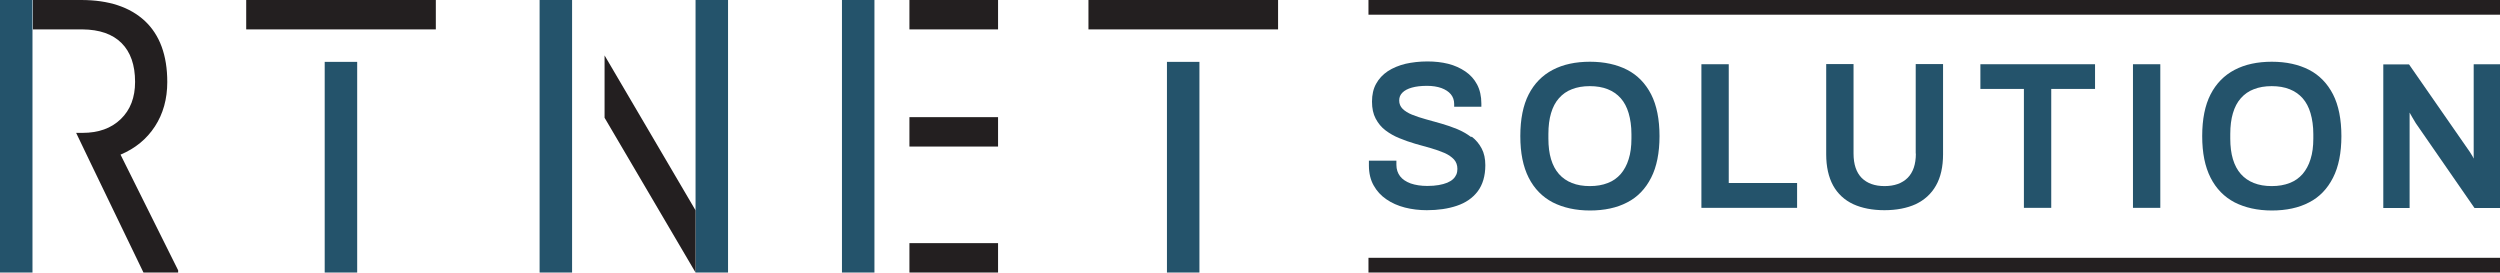
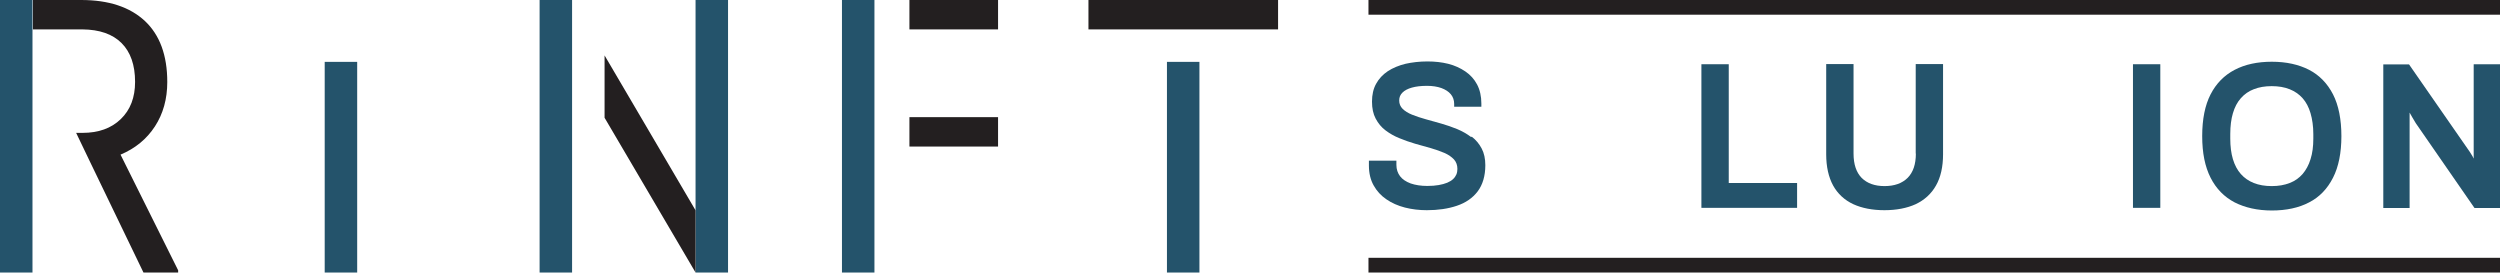
<svg xmlns="http://www.w3.org/2000/svg" id="Layer_1" data-name="Layer 1" viewBox="0 0 170.08 18.54">
  <defs>
    <style>
      .cls-1 {
        fill: #24536b;
      }

      .cls-1, .cls-2 {
        stroke-width: 0px;
      }

      .cls-2 {
        fill: #231f20;
      }
    </style>
  </defs>
  <g>
    <g>
      <path class="cls-2" d="M2.21,0h3.31c1.88,0,3.32.48,4.34,1.43,1.01.95,1.52,2.33,1.52,4.15,0,1.15-.28,2.16-.84,3.02-.56.86-1.34,1.5-2.34,1.92l3.92,7.87v.15h-2.36l-3.62-7.5-.96-2h.43c1.09,0,1.96-.31,2.61-.94.65-.63.97-1.47.97-2.53,0-1.15-.31-2.03-.92-2.64s-1.5-.92-2.66-.93h-3.37V0Z" />
      <rect class="cls-1" width="2.21" height="18.54" />
    </g>
    <g>
-       <path class="cls-2" d="M29.65,2h-12.9V0h12.9v2Z" />
      <rect class="cls-1" x="22.09" y="4.21" width="2.21" height="14.33" />
    </g>
    <g>
      <path class="cls-2" d="M86.95,2h-12.9V0h12.9v2Z" />
      <rect class="cls-1" x="79.39" y="4.21" width="2.21" height="14.33" />
    </g>
    <g>
      <rect class="cls-1" x="57.28" width="2.21" height="18.54" />
      <rect class="cls-2" x="61.87" width="6.03" height="2" />
-       <rect class="cls-2" x="61.87" y="16.54" width="6.03" height="2" />
      <rect class="cls-2" x="61.87" y="7.97" width="6.03" height="2" />
    </g>
    <g>
      <rect class="cls-1" x="36.71" width="2.21" height="18.54" />
      <rect class="cls-1" x="47.32" width="2.21" height="18.54" />
      <polygon class="cls-2" points="41.13 8.01 47.32 18.54 47.32 14.31 41.13 3.77 41.13 8.01" />
    </g>
  </g>
  <path class="cls-2" d="M170.08,18.54h-76.98v-1h76.98v1Z" />
  <path class="cls-2" d="M170.08,1h-76.98v-1h76.98v1Z" />
  <g>
    <path class="cls-1" d="M100.08,9.32c-.28-.21-.59-.39-.95-.54-.35-.14-.71-.27-1.07-.37-.34-.1-.69-.2-1.07-.3-.34-.09-.65-.2-.93-.31-.27-.11-.48-.24-.64-.4-.15-.15-.23-.34-.23-.56s.07-.39.22-.54c.15-.15.36-.26.64-.34.28-.08.63-.12,1.03-.12.37,0,.7.05.98.15.27.1.49.24.64.42.15.18.23.4.23.66v.19h1.85v-.22c0-.49-.1-.93-.29-1.29-.19-.36-.46-.66-.8-.89-.34-.23-.73-.41-1.17-.52-.44-.11-.92-.16-1.41-.16-.54,0-1.04.06-1.49.16-.45.11-.86.28-1.2.5-.34.23-.61.51-.8.86-.19.34-.28.75-.28,1.21s.08.84.25,1.16c.17.32.39.59.67.8.28.21.59.39.94.53.34.14.7.27,1.08.38l1.07.3c.34.1.65.21.93.33.27.12.48.27.64.44.15.17.23.38.23.64,0,.13-.02.26-.07.38-.05.11-.12.22-.22.31-.1.1-.24.18-.4.25-.17.07-.36.12-.58.16-.22.04-.49.06-.78.06-.43,0-.81-.06-1.13-.17-.32-.12-.56-.28-.72-.49-.16-.21-.25-.47-.25-.77,0-.04,0-.08,0-.13,0-.05,0-.09,0-.11v-.05h-1.87v.05s0,.07,0,.12c0,.06,0,.12,0,.17,0,.51.11.97.32,1.34.21.38.5.7.87.95.36.25.79.44,1.26.56.47.12.97.18,1.49.18.76,0,1.45-.1,2.04-.3.6-.2,1.08-.53,1.42-.98.34-.45.52-1.05.52-1.78,0-.44-.08-.82-.25-1.14-.17-.32-.39-.58-.67-.8Z" />
-     <path class="cls-1" d="M110.7,4.75c-.7-.36-1.55-.55-2.53-.55s-1.82.18-2.53.55c-.71.37-1.26.93-1.64,1.67-.38.74-.57,1.69-.57,2.84s.19,2.08.57,2.83c.38.75.93,1.31,1.64,1.68.71.36,1.56.55,2.53.55s1.83-.18,2.53-.55c.71-.36,1.25-.93,1.63-1.68.38-.74.57-1.7.57-2.83s-.19-2.1-.57-2.84c-.38-.74-.93-1.31-1.63-1.67ZM109.38,12.45c-.35.14-.76.21-1.22.21s-.87-.07-1.22-.21c-.35-.14-.64-.34-.88-.61-.24-.27-.42-.61-.54-1.01-.12-.4-.18-.87-.18-1.4v-.31c0-.54.06-1.02.18-1.42.12-.41.3-.75.54-1.02.24-.27.53-.48.88-.61.35-.14.76-.21,1.22-.21s.87.07,1.22.21c.35.14.64.34.88.61.24.27.42.61.54,1.02.12.41.19.89.19,1.42v.31c0,.53-.06,1-.19,1.4-.12.4-.31.74-.54,1.01-.24.27-.53.48-.88.61Z" />
    <polygon class="cls-1" points="117.61 4.37 115.75 4.37 115.75 14.14 122.26 14.14 122.26 12.45 117.61 12.45 117.61 4.37" />
    <path class="cls-1" d="M130.34,10.45c0,.73-.19,1.28-.56,1.65-.37.37-.9.56-1.57.56s-1.19-.19-1.56-.56c-.36-.37-.55-.92-.55-1.65v-6.09h-1.86v6.14c0,.84.16,1.55.47,2.12.31.56.77.99,1.37,1.27.59.27,1.3.41,2.12.41s1.54-.14,2.13-.41c.59-.28,1.06-.7,1.38-1.27.32-.56.48-1.28.48-2.12v-6.14h-1.86v6.09Z" />
-     <polygon class="cls-1" points="134.73 6.05 137.69 6.05 137.69 14.14 139.55 14.14 139.55 6.05 142.53 6.05 142.53 4.37 134.73 4.37 134.73 6.05" />
    <rect class="cls-1" x="145.11" y="4.37" width="1.86" height="9.77" />
    <path class="cls-1" d="M157.09,4.75c-.7-.36-1.55-.55-2.53-.55s-1.82.18-2.53.55c-.71.37-1.26.93-1.64,1.67-.38.74-.57,1.69-.57,2.84s.19,2.08.57,2.83c.38.75.93,1.31,1.64,1.68.71.36,1.56.55,2.53.55s1.83-.18,2.53-.55c.71-.36,1.25-.93,1.63-1.68.38-.74.57-1.7.57-2.83s-.19-2.1-.57-2.84c-.38-.74-.93-1.31-1.63-1.67ZM155.77,12.45c-.35.14-.76.21-1.22.21s-.87-.07-1.22-.21c-.35-.14-.64-.34-.88-.61-.24-.27-.42-.61-.54-1.01-.12-.4-.18-.87-.18-1.4v-.31c0-.54.06-1.02.18-1.42.12-.41.3-.75.54-1.02.24-.27.53-.48.88-.61.35-.14.76-.21,1.22-.21s.87.07,1.22.21c.35.14.64.34.88.61.24.27.42.61.54,1.02.12.41.19.89.19,1.42v.31c0,.53-.06,1-.19,1.4-.12.4-.31.74-.54,1.01-.24.27-.53.48-.88.61Z" />
    <path class="cls-1" d="M168.29,4.37v6.42s-.05-.1-.08-.16c-.06-.09-.11-.19-.18-.29-.07-.1-.12-.18-.16-.23l-3.98-5.73h-1.75v9.77h1.79v-6.49c.04.07.09.17.17.3.09.16.18.3.25.42l3.98,5.75.02.02h1.74V4.37h-1.79Z" />
  </g>
</svg>